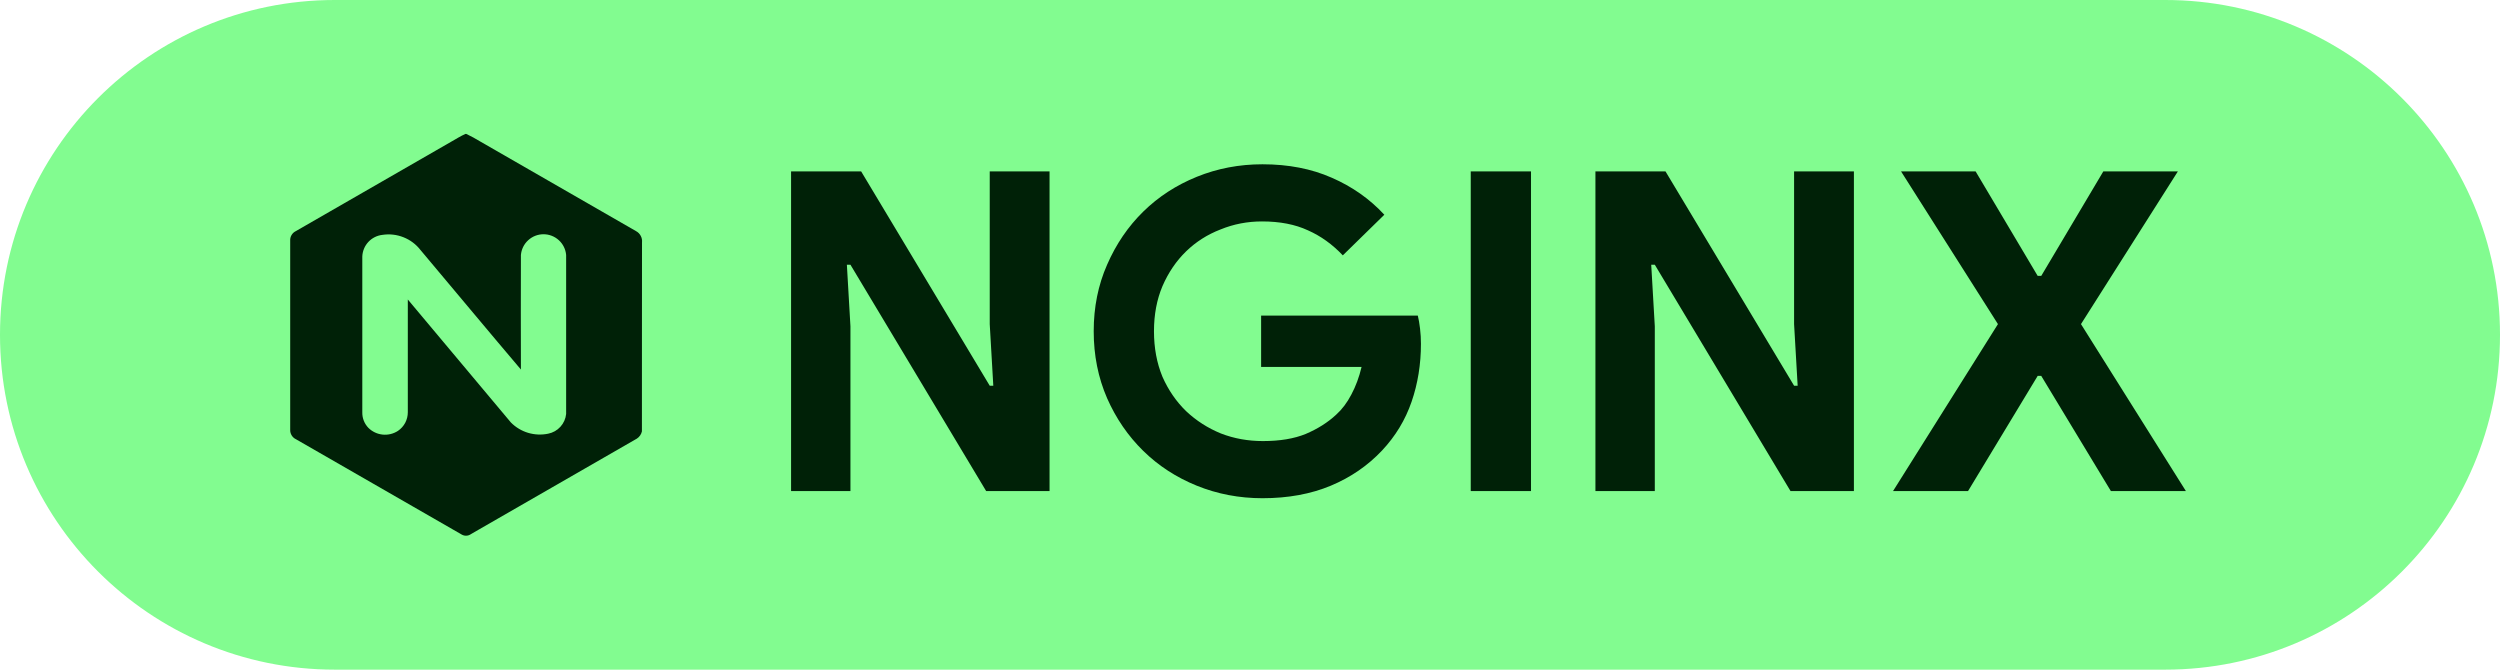
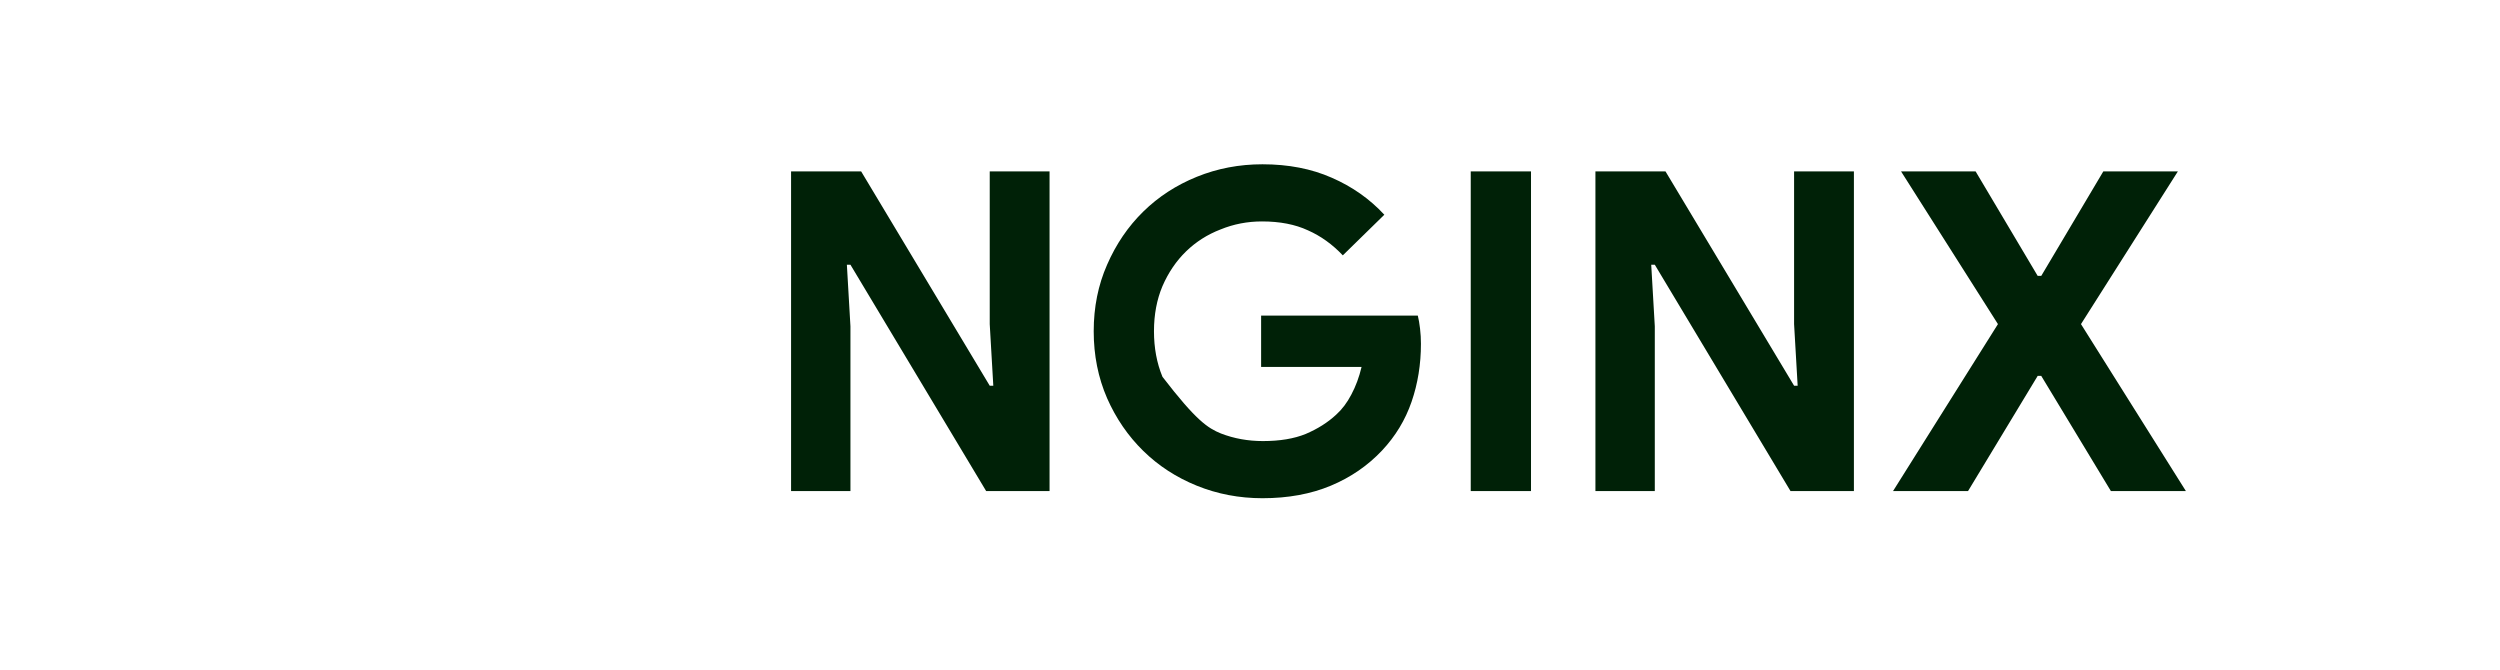
<svg xmlns="http://www.w3.org/2000/svg" width="112" height="30" viewBox="0 0 112 30" fill="none">
-   <path d="M0 15C0 6.716 6.716 0 15 0H97C105.284 0 112 6.716 112 15V15C112 23.284 105.284 30 97 30H15C6.716 30 0 23.284 0 15V15Z" fill="#82FC90" />
-   <path d="M35.44 7.68H38.58L44.34 17.28H44.5L44.34 14.52V7.68H47.02V22H44.18L38.1 11.86H37.94L38.1 14.62V22H35.44V7.68ZM56.498 14.14H63.518C63.558 14.3 63.591 14.493 63.618 14.72C63.645 14.947 63.658 15.173 63.658 15.4C63.658 16.32 63.518 17.187 63.238 18C62.958 18.813 62.518 19.54 61.918 20.18C61.278 20.86 60.511 21.387 59.618 21.76C58.724 22.133 57.705 22.32 56.558 22.32C55.518 22.32 54.538 22.133 53.618 21.76C52.698 21.387 51.898 20.867 51.218 20.2C50.538 19.533 49.998 18.747 49.598 17.84C49.198 16.92 48.998 15.92 48.998 14.84C48.998 13.76 49.198 12.767 49.598 11.86C49.998 10.94 50.538 10.147 51.218 9.48C51.898 8.813 52.698 8.293 53.618 7.92C54.538 7.547 55.518 7.36 56.558 7.36C57.718 7.36 58.751 7.56 59.658 7.96C60.578 8.36 61.364 8.913 62.018 9.62L60.158 11.44C59.691 10.947 59.171 10.573 58.598 10.32C58.025 10.053 57.338 9.92 56.538 9.92C55.885 9.92 55.264 10.04 54.678 10.28C54.091 10.507 53.578 10.833 53.138 11.26C52.698 11.687 52.344 12.207 52.078 12.82C51.825 13.42 51.698 14.093 51.698 14.84C51.698 15.587 51.825 16.267 52.078 16.88C52.344 17.48 52.698 17.993 53.138 18.42C53.591 18.847 54.111 19.18 54.698 19.42C55.285 19.647 55.911 19.76 56.578 19.76C57.338 19.76 57.978 19.653 58.498 19.44C59.031 19.213 59.484 18.927 59.858 18.58C60.124 18.34 60.351 18.04 60.538 17.68C60.738 17.307 60.891 16.893 60.998 16.44H56.498V14.14ZM65.889 7.68H68.589V22H65.889V7.68ZM71.475 7.68H74.615L80.375 17.28H80.535L80.375 14.52V7.68H83.055V22H80.215L74.135 11.86H73.975L74.135 14.62V22H71.475V7.68ZM89.508 14.52L85.168 7.68H88.508L91.288 12.36H91.448L94.228 7.68H97.568L93.228 14.52L97.928 22H94.568L91.448 16.84H91.288L88.168 22H84.808L89.508 14.52Z" fill="#002107" />
-   <path d="M20.848 6H20.89C21.104 6.102 21.312 6.215 21.515 6.339C23.842 7.678 26.169 9.016 28.495 10.355C28.585 10.403 28.659 10.477 28.706 10.568C28.754 10.658 28.773 10.76 28.762 10.862C28.756 13.684 28.762 16.505 28.758 19.325C28.728 19.46 28.646 19.577 28.53 19.651C26.055 21.076 23.581 22.5 21.106 23.923C21.046 23.968 20.974 23.995 20.898 23.999C20.823 24.004 20.748 23.985 20.683 23.947C18.206 22.526 15.731 21.103 13.258 19.677C13.178 19.64 13.111 19.579 13.065 19.502C13.019 19.426 12.997 19.338 13.001 19.249C13.001 16.428 13.001 13.607 13.001 10.787C12.995 10.698 13.015 10.61 13.06 10.533C13.104 10.457 13.17 10.395 13.25 10.356C15.574 9.019 17.898 7.682 20.222 6.344C20.429 6.226 20.632 6.1 20.848 6Z" fill="#002107" />
-   <path d="M16.231 11.489C16.231 13.816 16.231 16.143 16.231 18.471C16.228 18.6 16.251 18.728 16.298 18.848C16.345 18.968 16.416 19.077 16.506 19.17C16.678 19.34 16.903 19.446 17.144 19.47C17.385 19.494 17.627 19.435 17.83 19.302C17.966 19.21 18.077 19.086 18.154 18.941C18.23 18.796 18.27 18.635 18.27 18.471C18.27 16.786 18.267 15.102 18.27 13.417C19.806 15.256 21.345 17.092 22.887 18.926C23.102 19.143 23.367 19.303 23.659 19.391C23.951 19.478 24.26 19.491 24.559 19.429C24.77 19.387 24.962 19.279 25.106 19.12C25.251 18.962 25.341 18.761 25.363 18.547C25.367 16.172 25.367 13.797 25.363 11.423C25.341 11.169 25.225 10.934 25.037 10.762C24.849 10.59 24.604 10.494 24.35 10.494C24.096 10.494 23.85 10.59 23.663 10.762C23.475 10.934 23.359 11.169 23.337 11.423C23.337 13.134 23.326 14.844 23.337 16.555C21.828 14.777 20.339 12.983 18.836 11.198C18.638 10.944 18.376 10.747 18.076 10.629C17.777 10.51 17.451 10.473 17.133 10.522C16.892 10.549 16.668 10.661 16.503 10.838C16.337 11.016 16.241 11.247 16.231 11.489V11.489Z" fill="#82FC90" />
+   <path d="M35.44 7.68H38.58L44.34 17.28H44.5L44.34 14.52V7.68H47.02V22H44.18L38.1 11.86H37.94L38.1 14.62V22H35.44V7.68ZM56.498 14.14H63.518C63.558 14.3 63.591 14.493 63.618 14.72C63.645 14.947 63.658 15.173 63.658 15.4C63.658 16.32 63.518 17.187 63.238 18C62.958 18.813 62.518 19.54 61.918 20.18C61.278 20.86 60.511 21.387 59.618 21.76C58.724 22.133 57.705 22.32 56.558 22.32C55.518 22.32 54.538 22.133 53.618 21.76C52.698 21.387 51.898 20.867 51.218 20.2C50.538 19.533 49.998 18.747 49.598 17.84C49.198 16.92 48.998 15.92 48.998 14.84C48.998 13.76 49.198 12.767 49.598 11.86C49.998 10.94 50.538 10.147 51.218 9.48C51.898 8.813 52.698 8.293 53.618 7.92C54.538 7.547 55.518 7.36 56.558 7.36C57.718 7.36 58.751 7.56 59.658 7.96C60.578 8.36 61.364 8.913 62.018 9.62L60.158 11.44C59.691 10.947 59.171 10.573 58.598 10.32C58.025 10.053 57.338 9.92 56.538 9.92C55.885 9.92 55.264 10.04 54.678 10.28C54.091 10.507 53.578 10.833 53.138 11.26C52.698 11.687 52.344 12.207 52.078 12.82C51.825 13.42 51.698 14.093 51.698 14.84C51.698 15.587 51.825 16.267 52.078 16.88C53.591 18.847 54.111 19.18 54.698 19.42C55.285 19.647 55.911 19.76 56.578 19.76C57.338 19.76 57.978 19.653 58.498 19.44C59.031 19.213 59.484 18.927 59.858 18.58C60.124 18.34 60.351 18.04 60.538 17.68C60.738 17.307 60.891 16.893 60.998 16.44H56.498V14.14ZM65.889 7.68H68.589V22H65.889V7.68ZM71.475 7.68H74.615L80.375 17.28H80.535L80.375 14.52V7.68H83.055V22H80.215L74.135 11.86H73.975L74.135 14.62V22H71.475V7.68ZM89.508 14.52L85.168 7.68H88.508L91.288 12.36H91.448L94.228 7.68H97.568L93.228 14.52L97.928 22H94.568L91.448 16.84H91.288L88.168 22H84.808L89.508 14.52Z" fill="#002107" />
</svg>